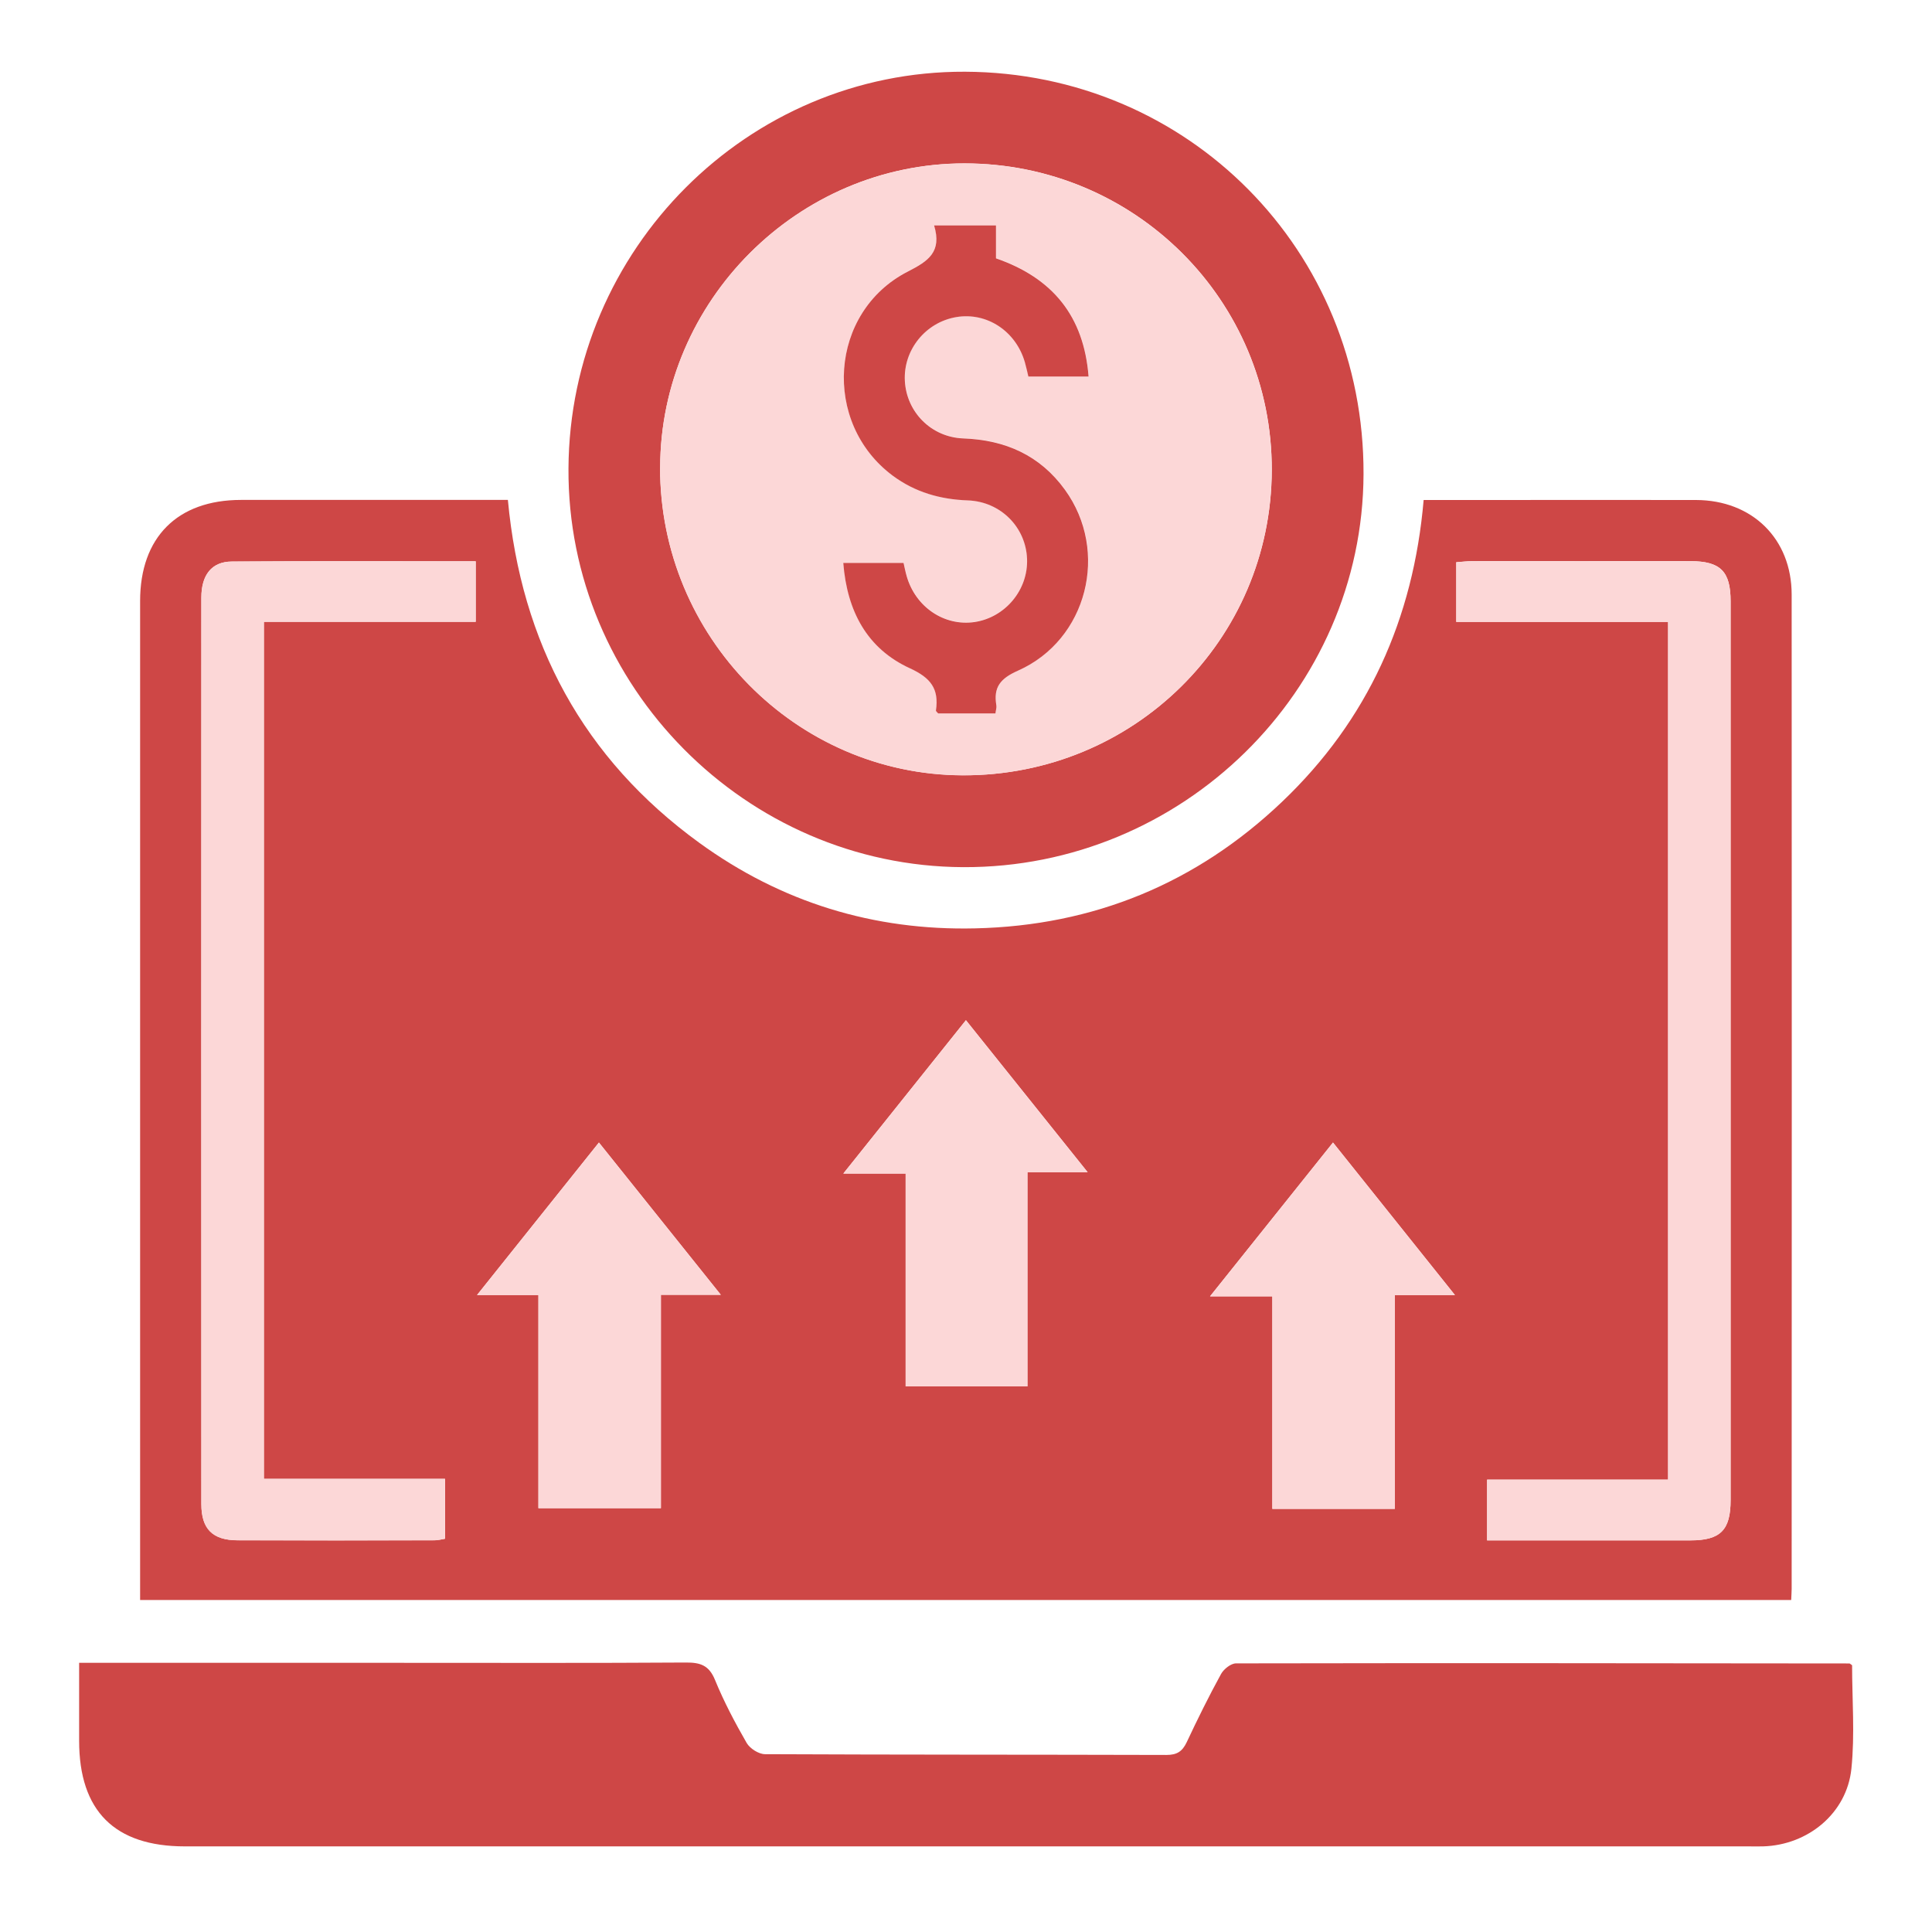
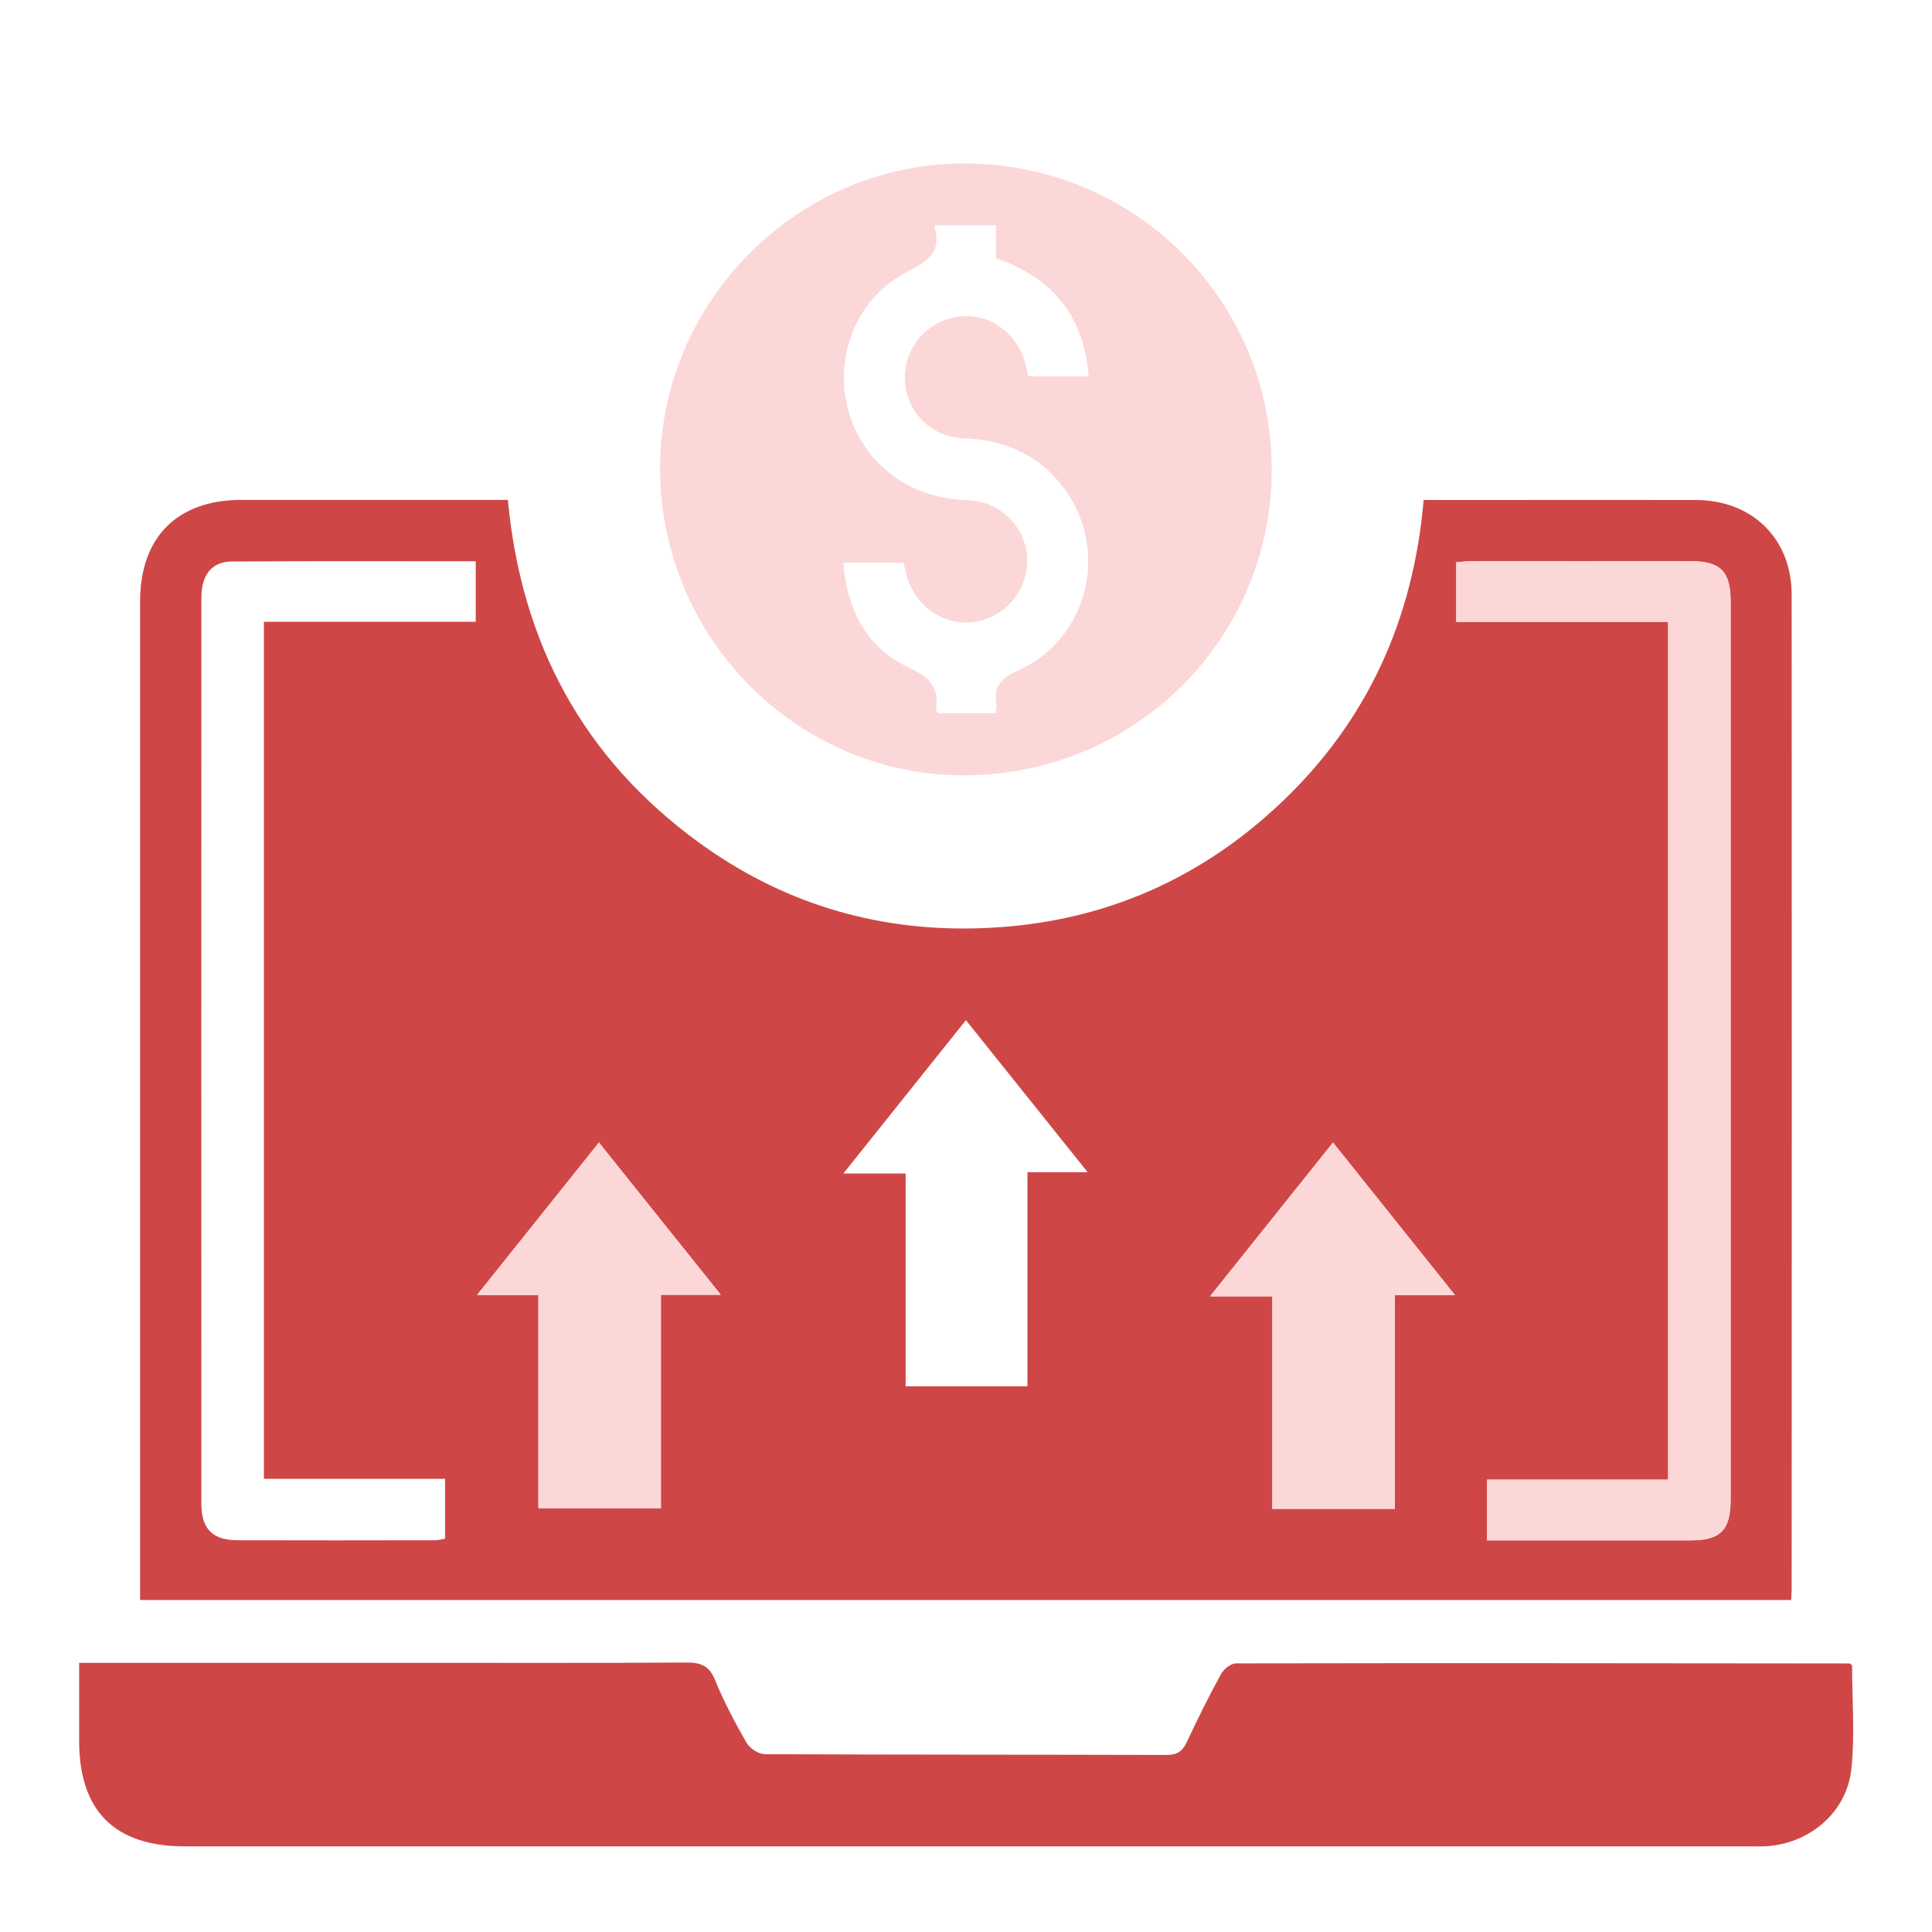
<svg xmlns="http://www.w3.org/2000/svg" id="Layer_1" data-name="Layer 1" viewBox="0 0 250 250">
  <defs>
    <style>
      .cls-1 {
        fill: #ce4746;
      }

      .cls-2 {
        fill: #fcd7d7;
      }
    </style>
  </defs>
  <path class="cls-1" d="m184.21,64.7c2.8,0,5.42,0,8.04,0,9.07,0,18.14-.02,27.21,0,7.28.02,12.38,5.02,12.38,12.24.03,42.89.01,85.79,0,128.68,0,.41-.04.82-.06,1.42H18.13v-2.57c0-42.23,0-84.47,0-126.7,0-8.24,4.82-13.07,13.04-13.08,10.64,0,21.27,0,31.91,0h2.64c1.72,18.51,9.76,33.47,24.77,44.37,10.6,7.7,22.57,11.38,35.7,11.07,15.32-.35,28.62-5.82,39.71-16.38,11.09-10.56,17-23.67,18.32-39.07Zm-122.66,7.93c-10.65,0-21.11-.04-31.56.03-2.59.02-3.93,1.73-3.93,4.67-.01,39.1-.01,78.19,0,117.29,0,3.23,1.46,4.68,4.69,4.69,8.49.03,16.98.01,25.48,0,.46,0,.92-.13,1.36-.2v-7.75h-23.44v-110.9h27.41v-7.84Zm154.3,7.85v110.98h-23.42v7.86c8.88,0,17.6,0,26.32,0,3.87,0,5.19-1.32,5.19-5.21,0-38.77,0-77.53,0-116.3,0-3.88-1.31-5.19-5.19-5.2-9.4-.01-18.8,0-28.2,0-.71,0-1.42.09-2.11.14v7.72h27.41Zm-90.86,51.53c-5.36,6.71-10.43,13.05-15.86,19.84h8.06v27.54h15.76v-27.71h7.79c-5.37-6.72-10.45-13.06-15.75-19.67Zm-55.32,35.56v27.58h15.85v-27.61h7.75c-5.42-6.77-10.53-13.15-15.77-19.7-5.35,6.69-10.42,13.03-15.77,19.73h7.94Zm110.82,27.67v-27.66h7.78c-5.39-6.74-10.49-13.12-15.78-19.74-5.33,6.66-10.42,13.04-15.91,19.9h8.06v27.5h15.85Z" />
  <path class="cls-1" d="m10.22,215.17c14.25,0,28.09,0,41.94,0,12.2,0,24.4.04,36.6-.04,1.87-.01,2.99.36,3.76,2.25,1.15,2.81,2.58,5.52,4.1,8.16.42.72,1.56,1.45,2.38,1.45,17.31.08,34.62.05,51.93.1,1.37,0,2.06-.45,2.63-1.65,1.4-2.98,2.86-5.94,4.44-8.82.35-.64,1.28-1.38,1.94-1.38,26.46-.05,52.91-.02,79.37.01.07,0,.13.08.35.23,0,4.4.37,8.94-.09,13.4-.6,5.76-5.61,9.86-11.41,10.04-.66.02-1.32,0-1.98,0-67.42,0-134.84,0-202.26,0-9.09,0-13.68-4.59-13.68-13.67,0-3.28,0-6.56,0-10.08Z" />
-   <path class="cls-1" d="m124.86,9.28c28.89.12,51.68,23.12,51.58,52.07-.1,28.05-23.46,50.98-51.8,50.86-28.15-.12-51.24-23.44-51.08-51.59.16-28.38,23.22-51.45,51.31-51.34Zm-39.44,51.21c-.03,21.86,17.55,39.75,39.15,39.83,22.11.08,39.93-17.51,40-39.48.06-21.96-17.71-39.7-39.77-39.7-21.55,0-39.34,17.79-39.37,39.35Z" />
-   <path class="cls-2" d="m61.55,72.63v7.84h-27.41v110.9h23.44v7.75c-.44.07-.9.2-1.36.2-8.49.01-16.98.03-25.48,0-3.23-.01-4.69-1.46-4.69-4.69-.01-39.1-.01-78.19,0-117.29,0-2.94,1.34-4.66,3.93-4.67,10.46-.07,20.91-.03,31.56-.03Z" />
  <path class="cls-2" d="m215.85,80.48h-27.41v-7.72c.7-.05,1.41-.14,2.11-.14,9.4,0,18.8-.01,28.2,0,3.88,0,5.19,1.32,5.19,5.2,0,38.77,0,77.53,0,116.3,0,3.88-1.32,5.2-5.19,5.21-8.72.01-17.45,0-26.32,0v-7.86h23.42v-110.98Z" />
-   <path class="cls-2" d="m124.99,132.02c5.3,6.62,10.37,12.96,15.75,19.67h-7.79v27.71h-15.76v-27.54h-8.06c5.43-6.79,10.5-13.13,15.86-19.84Z" />
  <path class="cls-2" d="m69.67,167.58h-7.94c5.35-6.69,10.42-13.04,15.77-19.73,5.24,6.55,10.35,12.93,15.77,19.7h-7.75v27.61h-15.85v-27.58Z" />
  <path class="cls-2" d="m180.49,195.25h-15.85v-27.5h-8.06c5.49-6.86,10.59-13.24,15.91-19.9,5.29,6.62,10.39,13,15.78,19.74h-7.78v27.66Z" />
  <path class="cls-2" d="m85.42,60.5c.03-21.56,17.83-39.35,39.37-39.35,22.06,0,39.83,17.74,39.77,39.7-.06,21.97-17.89,39.56-40,39.48-21.6-.08-39.18-17.97-39.15-39.83Zm35.47-31.33c1.01,3.39-.72,4.58-3.39,5.94-10.21,5.21-11.17,19.59-1.96,26.43,2.87,2.13,6.12,3.06,9.69,3.19,4.26.15,7.52,3.46,7.68,7.56.16,4.01-2.8,7.58-6.78,8.18-3.92.59-7.66-1.93-8.8-5.95-.17-.6-.29-1.22-.4-1.7h-7.8c.49,6.25,3.09,11.1,8.63,13.64,2.71,1.24,3.78,2.67,3.36,5.45-.02.11.18.25.28.38h7.42c.05-.41.17-.73.12-1.03-.4-2.35.5-3.48,2.8-4.5,8.99-3.99,11.86-15.44,6.07-23.41-3.23-4.45-7.71-6.44-13.16-6.64-4.16-.15-7.33-3.41-7.55-7.43-.22-4.02,2.66-7.6,6.66-8.27,3.93-.66,7.68,1.8,8.86,5.82.18.62.31,1.24.46,1.87h7.79c-.61-7.83-4.68-12.76-11.98-15.29v-4.26h-8Z" />
-   <path class="cls-1" d="m120.88,29.17h8v4.26c7.31,2.53,11.37,7.46,11.98,15.29h-7.79c-.15-.62-.28-1.25-.46-1.87-1.17-4.02-4.93-6.48-8.86-5.82-3.99.67-6.88,4.26-6.66,8.27.22,4.01,3.39,7.27,7.55,7.43,5.45.2,9.93,2.18,13.16,6.64,5.78,7.97,2.91,19.42-6.07,23.41-2.3,1.02-3.2,2.15-2.8,4.5.05.29-.07.62-.12,1.03h-7.42c-.11-.14-.3-.28-.28-.38.41-2.78-.65-4.21-3.36-5.45-5.55-2.54-8.14-7.39-8.63-13.64h7.8c.11.48.23,1.1.4,1.7,1.14,4.01,4.87,6.53,8.8,5.95,3.97-.6,6.94-4.17,6.78-8.18-.16-4.1-3.42-7.41-7.68-7.56-3.57-.13-6.81-1.06-9.69-3.19-9.2-6.84-8.25-21.22,1.96-26.43,2.67-1.36,4.4-2.55,3.39-5.94Z" />
</svg>